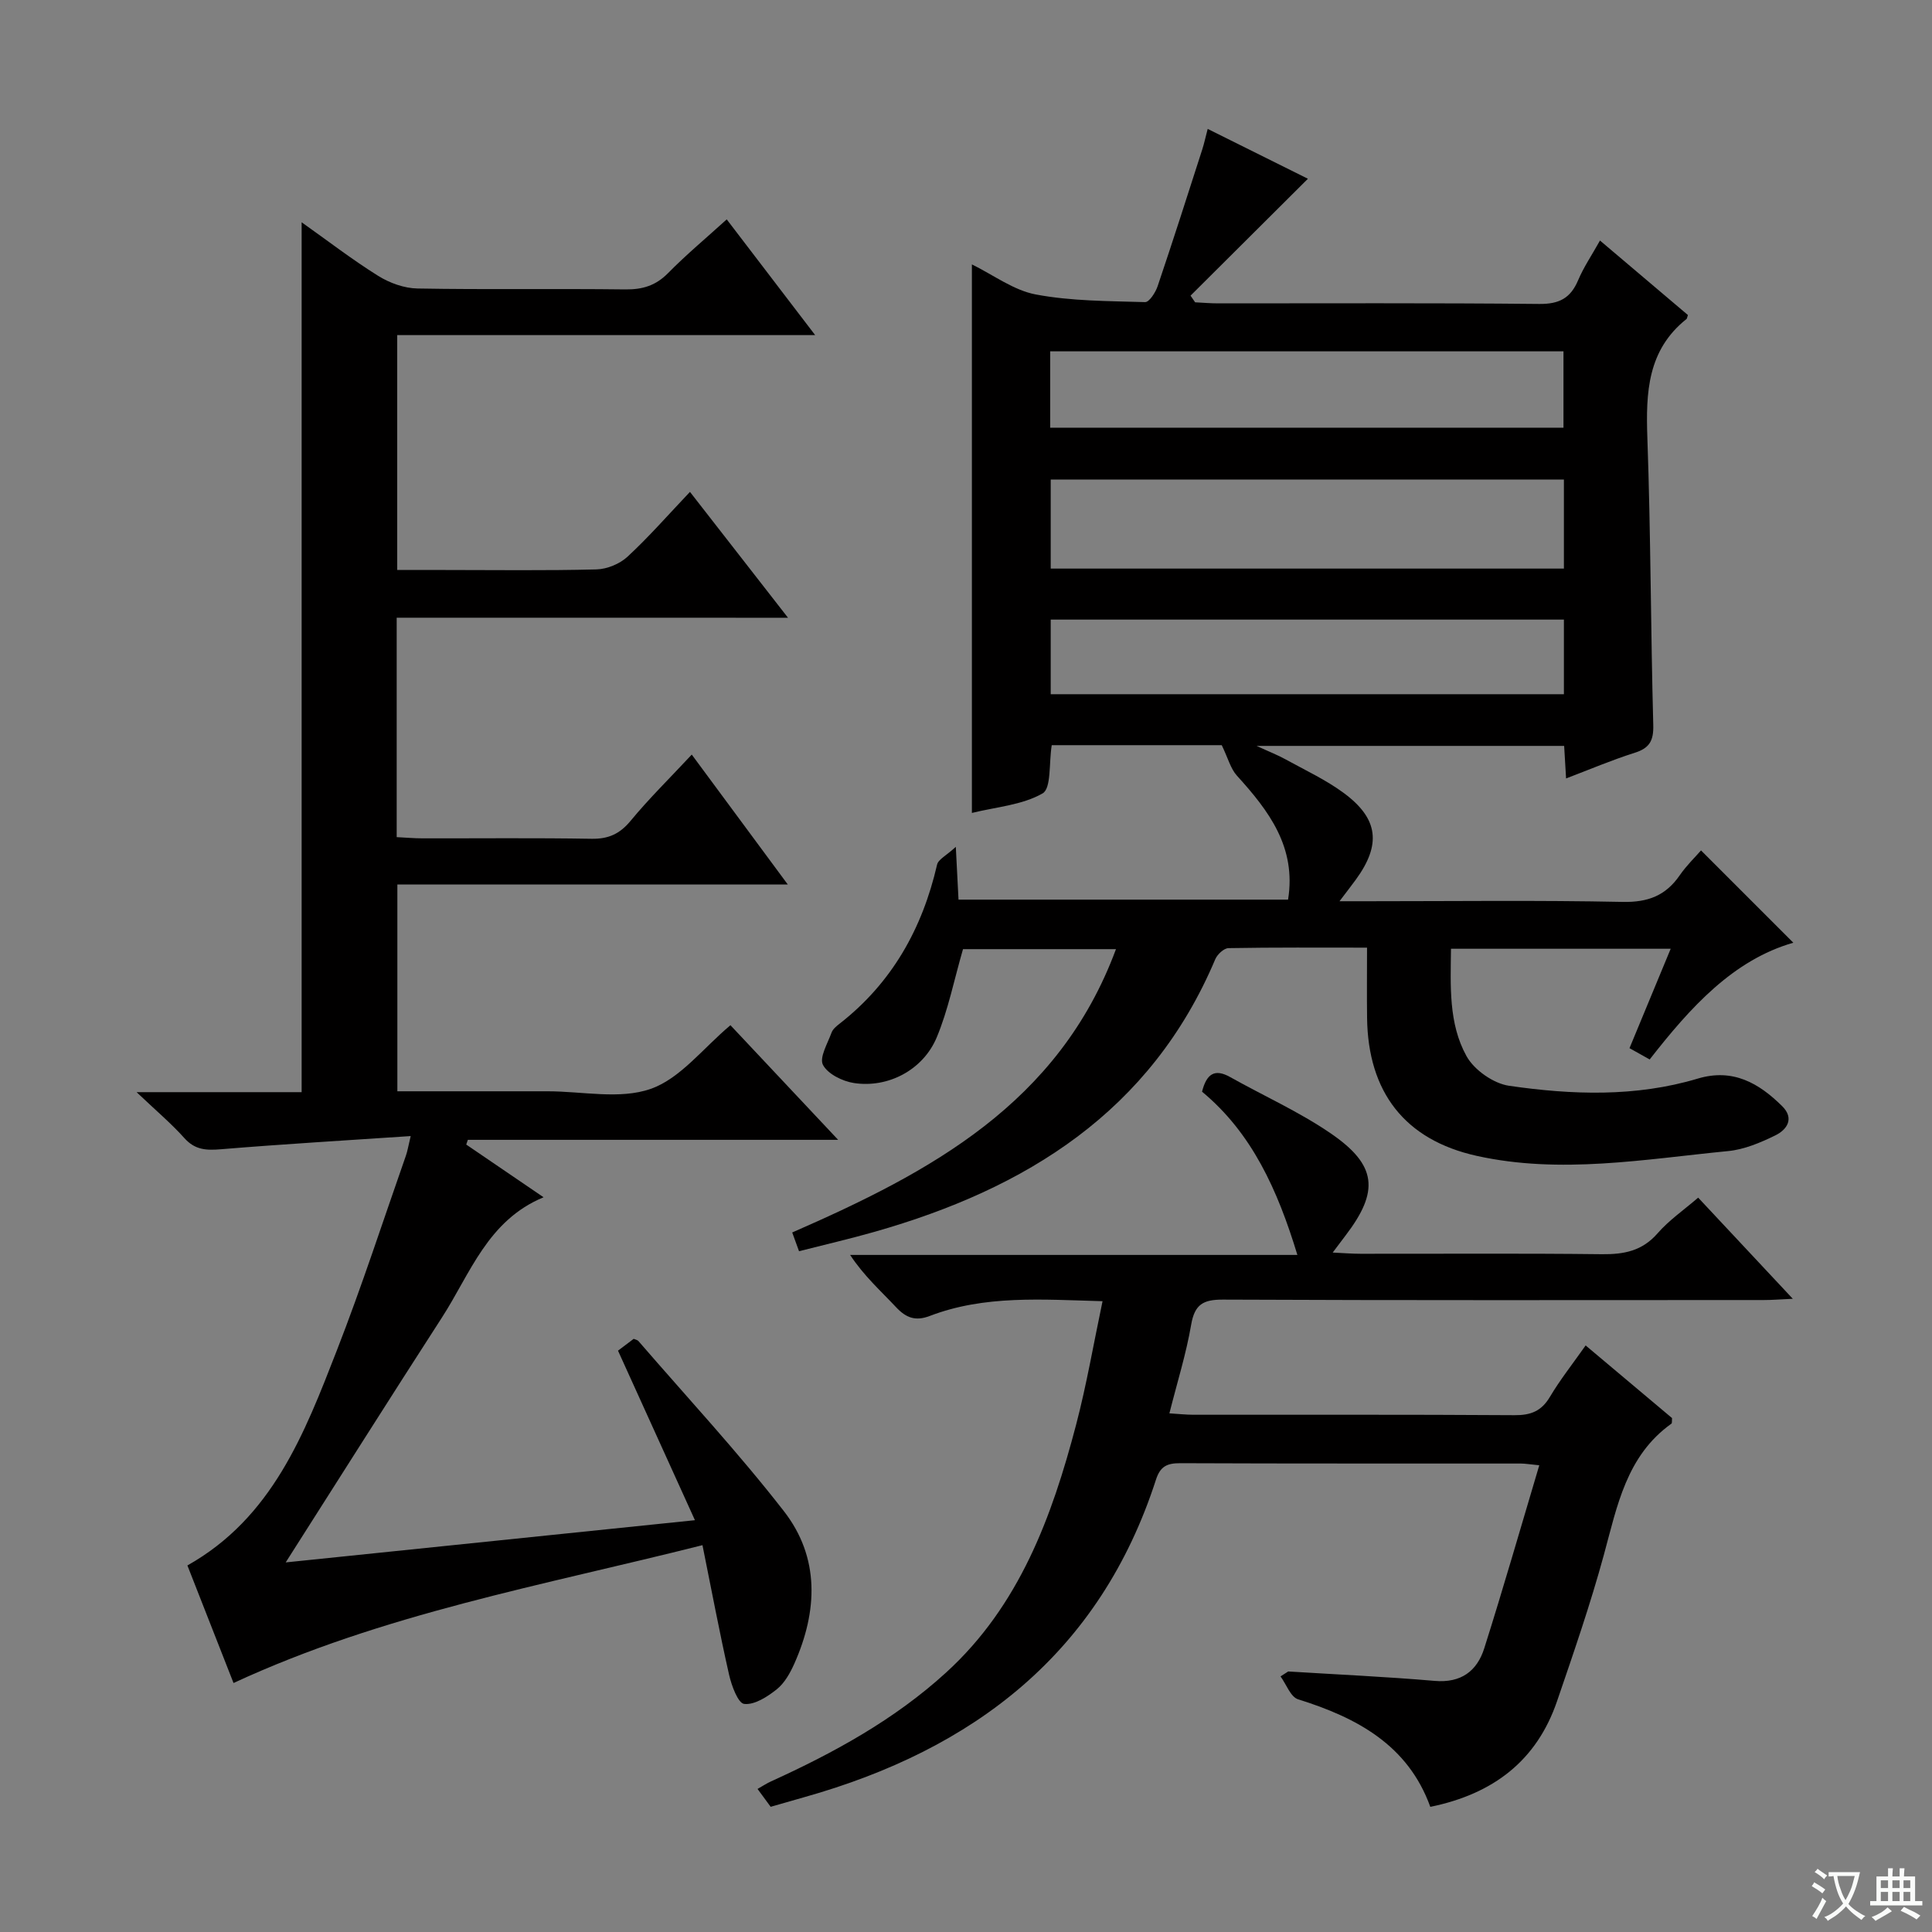
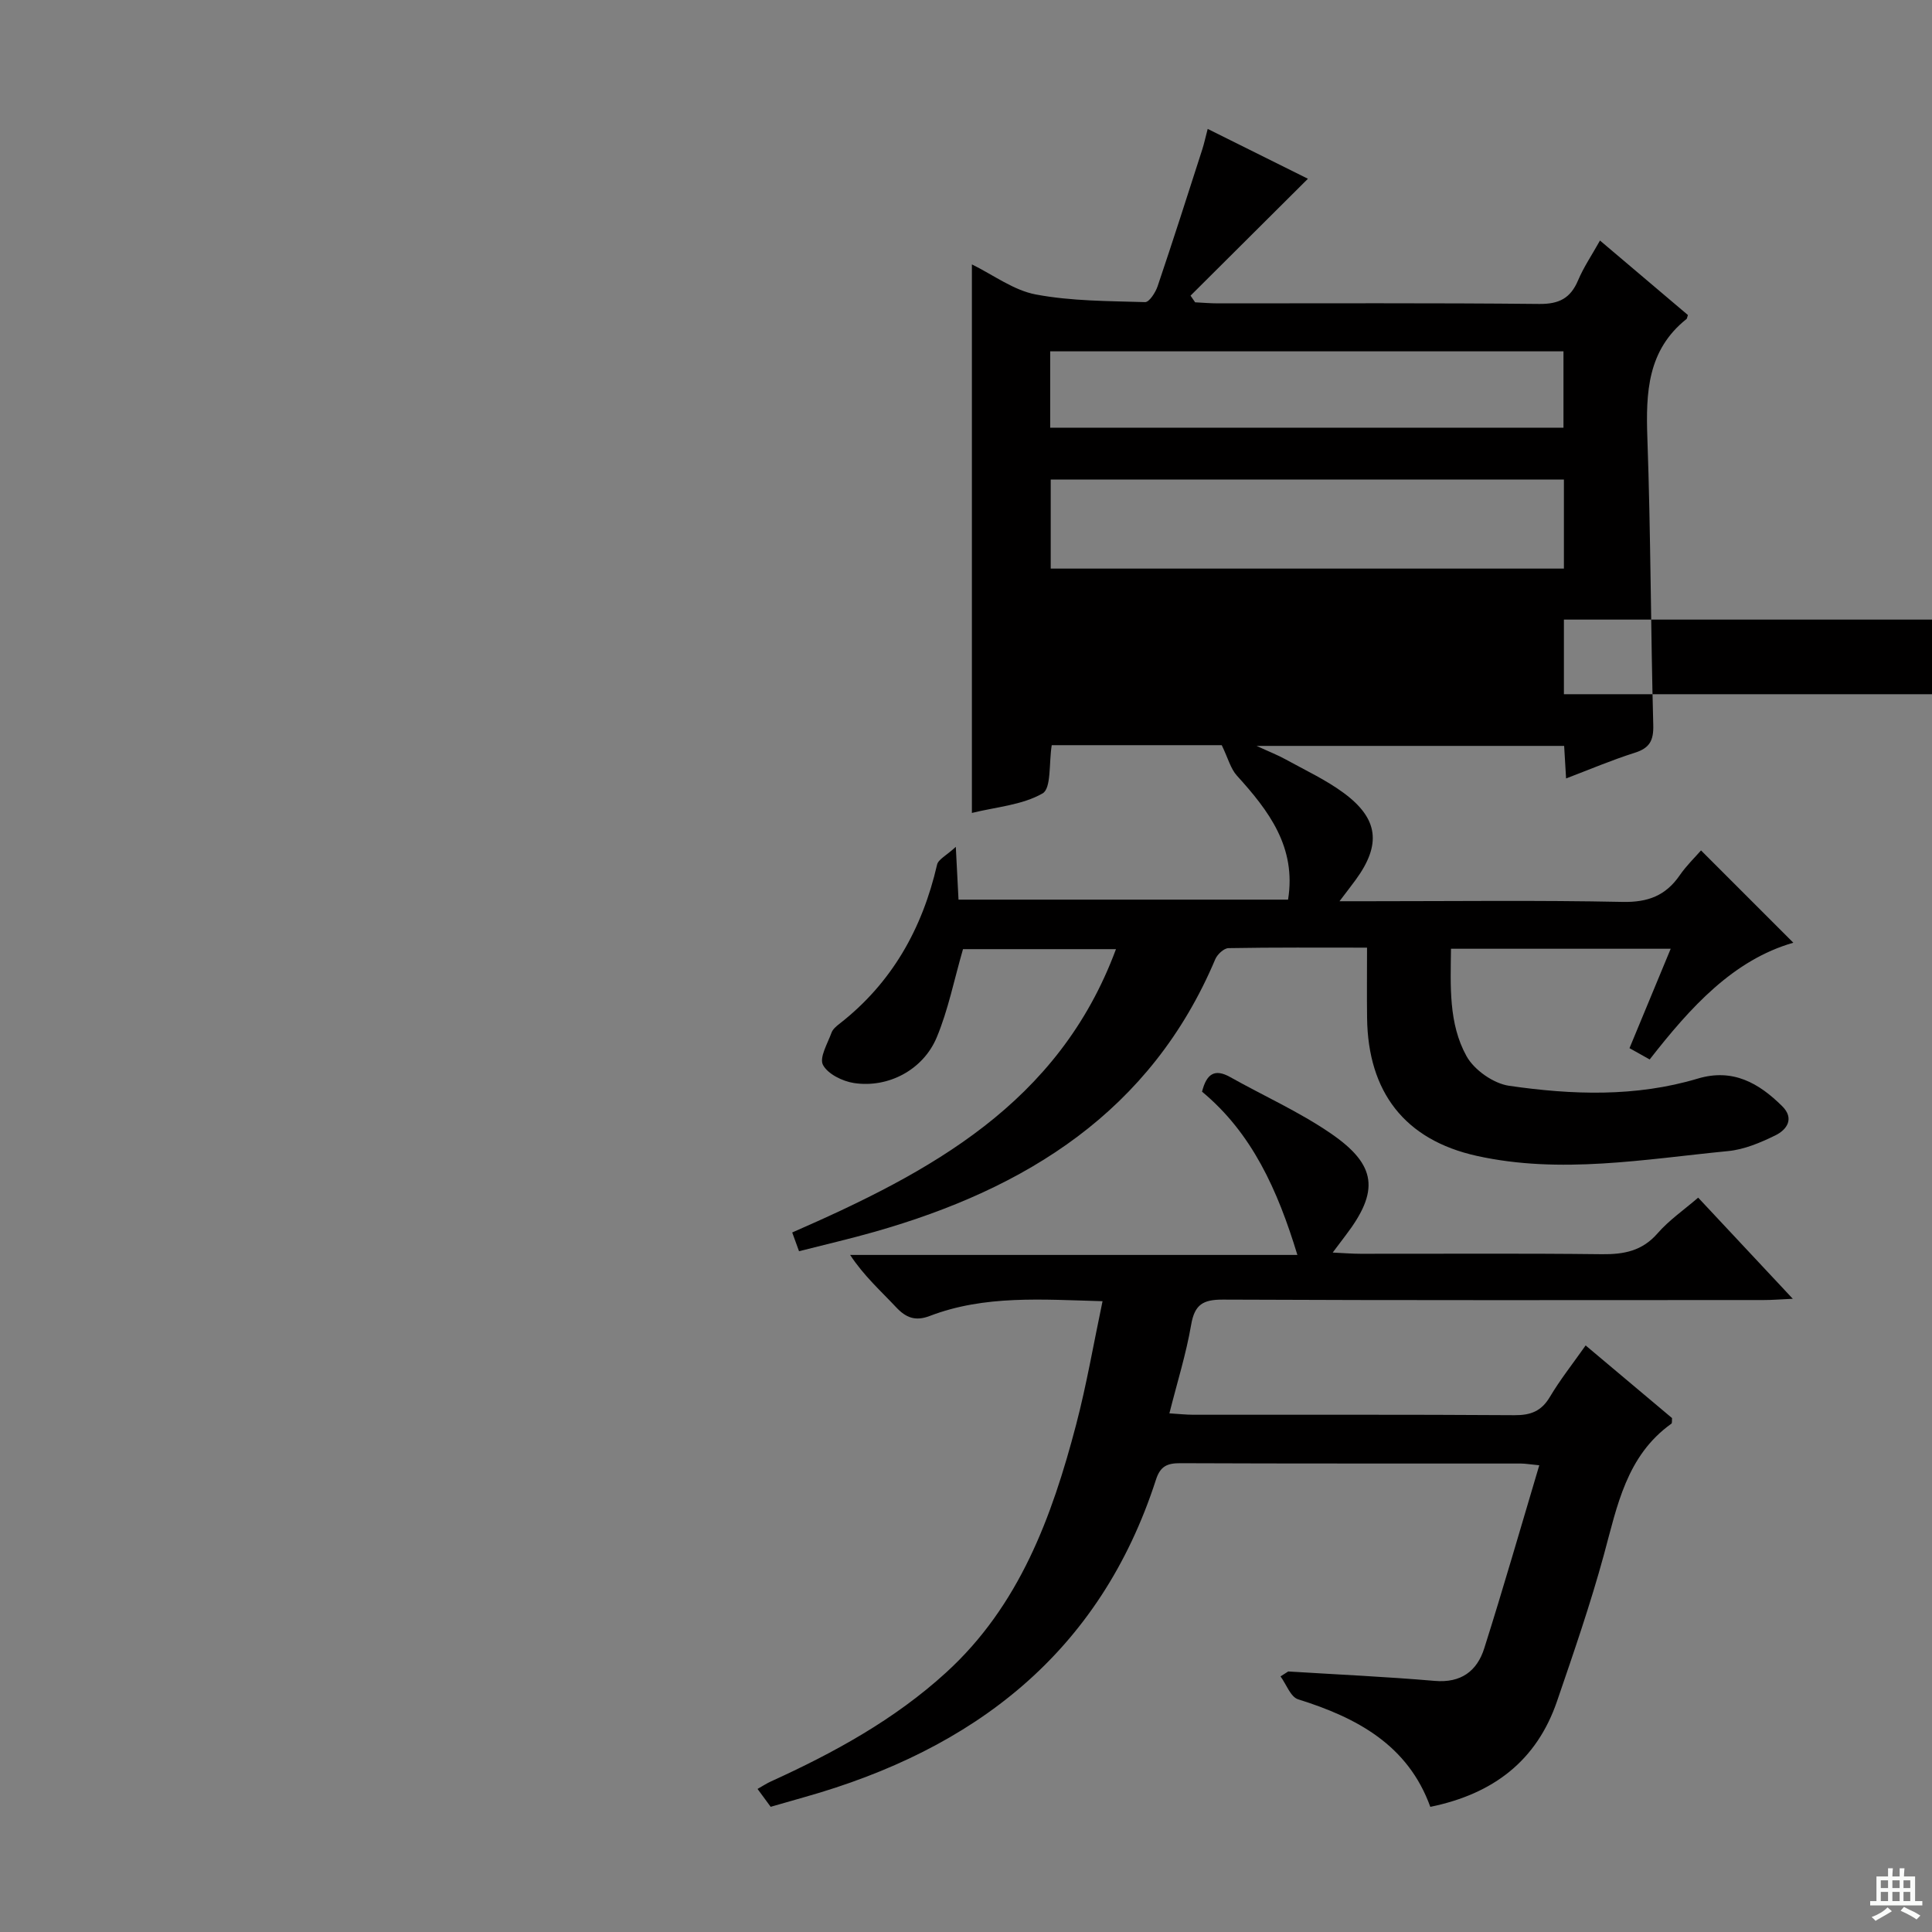
<svg xmlns="http://www.w3.org/2000/svg" enable-background="new 0 0 400 400" viewBox="0 0 400 400">
  <rect x="0" y="0" width="400" height="400" fill="#808080" stroke="none" />
-   <path d="m377.9 391.2c-.2.3-.4.5-.6.8-.7-.6-1.4-1-2.2-1.5.2-.3.4-.5.5-.8.6.4 1.4.8 2.3 1.5zm-1.8 6.1c-.2-.2-.5-.4-.9-.6.4-.6.8-1.2 1.2-1.9s.7-1.3.9-1.9c.3.3.5.5.8.7-.7 1.3-1.4 2.6-2 3.7zm2.2-9c-.3.3-.5.5-.6.8-.6-.6-1.3-1.1-2-1.5.3-.3.5-.5.6-.7.6.5 1.3.9 2 1.4zm.3.2v-.9h2 4.5c-.3 1.3-.6 2.5-1 3.6s-.9 2.1-1.4 3c.4.5 1 1 1.6 1.4s1.2.8 1.9 1.1c-.3.2-.5.4-.8.8-.4-.3-1-.7-1.6-1.2s-1.2-1.1-1.6-1.6c-.5.6-1.1 1.1-1.7 1.6s-1.4.9-2.1 1.4c-.1-.3-.3-.5-.7-.8.6-.2 1.2-.5 1.9-1s1.4-1.1 2-1.8c-.5-.8-.9-1.6-1.2-2.5s-.6-2-.8-3.2c-.4.1-.7.1-1 .1zm2.5 2.7c.3 1 .7 1.7 1 2.2.3-.5.6-1.1 1-2s.6-1.9.9-3h-3.2-.4c.1.9.3 1.8.7 2.8z" fill="#fafbfa" />
  <path d="m396.5 388.5v1.5 3.6h1.5v.9c-.4 0-1 0-1.7 0h-7.9c-.5 0-.9 0-1.2 0v-.9h1.3v-3.5c0-.7 0-1.2 0-1.6h2.4c0-.8 0-1.4 0-1.7h1c0 .3-.1.8-.1 1.7h1.5c0-.8 0-1.4 0-1.7h1c0 .3-.1.9-.1 1.7zm-8.2 9.2c-.2-.3-.5-.5-.8-.8.8-.3 1.4-.6 1.9-.9s1-.7 1.4-1.1c.3.3.6.5.9.8-1.6 1-2.8 1.6-3.4 2zm2.6-6.8v-1.6h-1.5v1.6zm0 2.7v-1.9h-1.5v1.9zm2.4-2.7v-1.6h-1.5v1.6zm0 2.7v-1.9h-1.5v1.9zm.2 2 .7-.8c.4.2.9.5 1.6.8s1.3.7 1.8 1c-.3.3-.5.5-.8.8-.4-.3-1.5-1-3.3-1.8zm2-4.7v-1.6h-1.4v1.6zm0 2.7v-1.9h-1.4v1.9z" fill="#fafbfa" />
  <g fill="#010000">
-     <path d="m217.75 154.28c-.6 3.72-.06 8.94-1.9 9.99-4.23 2.42-9.61 2.8-14.63 4.04 0-38 0-75.38 0-113.57 4.46 2.19 8.64 5.37 13.25 6.23 7.38 1.39 15.05 1.35 22.61 1.58.85.03 2.15-1.99 2.59-3.28 3.18-9.4 6.2-18.86 9.24-28.31.4-1.23.66-2.51 1.13-4.27 7.32 3.64 14.27 7.09 20.75 10.32-8.1 8.07-16.2 16.13-24.3 24.2.32.46.63.92.95 1.38 1.58.08 3.17.22 4.75.22 22.16.01 44.33-.11 66.49.12 4.11.04 6.47-1.18 8.04-4.88 1.15-2.73 2.85-5.22 4.54-8.25 6.26 5.31 12.28 10.41 18.2 15.42-.17.51-.17.73-.28.82-8.1 6.45-8.44 15.23-8.11 24.64.7 19.8.69 39.61 1.22 59.42.09 3.25-.77 4.79-3.85 5.76-4.71 1.49-9.29 3.44-14.2 5.31-.15-2.45-.26-4.42-.4-6.74-20.79 0-41.54 0-63.68 0 2.69 1.24 4.4 1.9 5.99 2.78 4.07 2.25 8.35 4.23 12.06 6.97 7.22 5.33 7.78 10.69 2.5 17.94-.87 1.19-1.78 2.36-3.38 4.47h6.13c17.5 0 35-.22 52.49.14 5.23.11 8.91-1.29 11.82-5.51 1.4-2.03 3.21-3.77 4.41-5.15 6.46 6.46 12.75 12.75 19.11 19.11-12.43 3.57-21.29 13.34-29.74 24.17-1.31-.73-2.53-1.42-4.18-2.34 2.84-6.87 5.6-13.51 8.53-20.58-15.36 0-30.12 0-45.49 0-.08 7.68-.54 15.46 3.22 22.24 1.59 2.86 5.57 5.66 8.81 6.13 13.04 1.89 26.2 2.36 39.07-1.49 7.24-2.17 12.64.92 17.47 5.71 2.58 2.55.99 4.87-1.4 6.04-3.08 1.51-6.45 2.94-9.81 3.26-17.31 1.69-34.69 4.83-52.03.99-14.93-3.31-22.51-13.24-22.7-28.55-.06-4.64-.01-9.28-.01-14.56-9.81 0-19.25-.07-28.69.1-.94.02-2.29 1.28-2.72 2.27-13.33 31.57-39.13 47.52-70.53 56.46-5.09 1.45-10.25 2.64-15.66 4.02-.49-1.35-.92-2.51-1.41-3.88 28.47-12.45 55.16-26.62 67.03-58.66-11.22 0-21.74 0-31.67 0-1.85 6.37-3.06 12.58-5.45 18.29-2.83 6.74-10.07 10.51-17.13 9.43-2.36-.36-5.41-1.86-6.41-3.75-.8-1.51.96-4.44 1.77-6.68.26-.72 1-1.34 1.65-1.84 10.85-8.46 17.14-19.67 20.2-32.94.25-1.1 1.91-1.87 3.88-3.69.24 4.75.39 7.69.56 10.93h68.23c1.75-10.87-3.99-18.4-10.6-25.68-1.3-1.44-1.82-3.59-3.13-6.3-10.71 0-22.81 0-35.2 0zm106.04-55c-35.67 0-70.88 0-106.25 0v18.44h106.25c0-6.2 0-12.12 0-18.44zm-106.36-10.73h106.27c0-5.48 0-10.57 0-15.81-35.54 0-70.78 0-106.27 0zm106.36 39.73c-35.67 0-70.88 0-106.25 0v15.45h106.25c0-5.2 0-10.13 0-15.45z" />
-     <path d="m82.13 127.89v45.43c1.85.09 3.6.25 5.35.25 11.67.02 23.33-.11 35 .09 3.51.06 5.85-1.02 8.09-3.73 3.79-4.59 8.07-8.79 12.65-13.7 6.54 8.85 12.87 17.41 19.88 26.89-27.57 0-54.09 0-80.83 0v42.82h29.13 2c7.17 0 14.94 1.74 21.32-.5 6.14-2.15 10.83-8.42 16.51-13.18 6.85 7.29 14.18 15.09 22.3 23.73-26.31 0-51.49 0-76.67 0-.11.33-.22.65-.33.98 5.11 3.48 10.23 6.97 16.01 10.91-11.58 4.8-15.16 15.79-21.03 24.88-10.73 16.61-21.28 33.33-32.36 50.72 28.01-2.89 55.77-5.75 84.73-8.74-5.44-11.98-10.61-23.39-15.93-35.1.99-.75 2.14-1.61 3.25-2.45.4.18.78.23.97.45 10.1 11.69 20.64 23.03 30.11 35.21 7.49 9.62 7.02 20.72 2.17 31.61-.87 1.94-2.02 4.01-3.63 5.29-1.93 1.54-4.6 3.27-6.74 3.03-1.28-.14-2.62-3.79-3.13-6.04-1.97-8.68-3.61-17.44-5.51-26.83-33.21 8.38-66.09 14.17-97.09 28.54-3.11-7.92-6.29-16.02-9.55-24.34 17.57-9.88 24.23-27.29 30.92-44.47 5.19-13.31 9.6-26.92 14.33-40.41.32-.91.46-1.87.98-4.02-13.48.91-26.39 1.66-39.28 2.73-3.02.25-5.36.16-7.56-2.29-2.72-3.04-5.87-5.69-9.91-9.53h34.17c0-60.1 0-119.79 0-180.1 5.35 3.79 10.43 7.71 15.84 11.09 2.37 1.48 5.41 2.58 8.17 2.62 14.33.26 28.67.01 43 .19 3.58.04 6.32-.79 8.87-3.39 3.72-3.78 7.81-7.19 12.13-11.11 6.02 7.88 11.8 15.45 18.31 23.96-29.53 0-57.91 0-86.53 0v48.63h9.76c10.5 0 21 .15 31.5-.12 2.19-.06 4.81-1.14 6.42-2.63 4.38-4.05 8.32-8.56 12.93-13.42 6.93 8.89 13.28 17.05 20.3 26.06-27.56-.01-54.09-.01-81.02-.01z" />
+     <path d="m217.75 154.28c-.6 3.72-.06 8.94-1.9 9.99-4.23 2.42-9.61 2.8-14.63 4.04 0-38 0-75.38 0-113.57 4.46 2.19 8.64 5.37 13.25 6.23 7.38 1.39 15.05 1.35 22.61 1.58.85.03 2.15-1.99 2.59-3.28 3.18-9.4 6.2-18.86 9.24-28.31.4-1.23.66-2.51 1.13-4.27 7.32 3.64 14.27 7.09 20.75 10.32-8.1 8.07-16.2 16.13-24.3 24.2.32.46.63.92.95 1.38 1.58.08 3.17.22 4.75.22 22.16.01 44.33-.11 66.49.12 4.11.04 6.47-1.18 8.04-4.88 1.15-2.73 2.85-5.22 4.54-8.25 6.26 5.31 12.28 10.41 18.2 15.42-.17.51-.17.73-.28.82-8.1 6.45-8.44 15.23-8.11 24.64.7 19.8.69 39.61 1.22 59.42.09 3.25-.77 4.79-3.85 5.76-4.71 1.49-9.29 3.44-14.2 5.31-.15-2.45-.26-4.42-.4-6.74-20.79 0-41.54 0-63.68 0 2.69 1.24 4.4 1.9 5.99 2.78 4.07 2.25 8.35 4.23 12.06 6.97 7.22 5.33 7.78 10.69 2.5 17.94-.87 1.19-1.78 2.36-3.38 4.47h6.13c17.5 0 35-.22 52.49.14 5.23.11 8.91-1.29 11.82-5.51 1.4-2.03 3.21-3.77 4.41-5.15 6.46 6.46 12.75 12.75 19.11 19.11-12.43 3.57-21.29 13.34-29.74 24.17-1.31-.73-2.53-1.42-4.18-2.34 2.84-6.87 5.6-13.51 8.53-20.58-15.36 0-30.12 0-45.49 0-.08 7.68-.54 15.46 3.22 22.24 1.59 2.86 5.57 5.66 8.81 6.13 13.04 1.89 26.2 2.36 39.07-1.49 7.24-2.17 12.64.92 17.47 5.71 2.58 2.55.99 4.87-1.4 6.04-3.08 1.51-6.45 2.94-9.81 3.26-17.31 1.69-34.69 4.83-52.03.99-14.93-3.31-22.51-13.24-22.7-28.55-.06-4.64-.01-9.28-.01-14.56-9.81 0-19.25-.07-28.69.1-.94.02-2.29 1.28-2.72 2.27-13.33 31.57-39.13 47.52-70.53 56.46-5.09 1.45-10.25 2.64-15.66 4.02-.49-1.35-.92-2.51-1.41-3.88 28.47-12.45 55.16-26.62 67.03-58.66-11.22 0-21.74 0-31.67 0-1.85 6.37-3.06 12.58-5.45 18.29-2.83 6.74-10.07 10.51-17.13 9.43-2.36-.36-5.41-1.86-6.41-3.75-.8-1.51.96-4.44 1.77-6.68.26-.72 1-1.34 1.65-1.84 10.85-8.46 17.14-19.67 20.2-32.94.25-1.1 1.91-1.87 3.88-3.69.24 4.75.39 7.69.56 10.93h68.23c1.75-10.87-3.99-18.4-10.6-25.68-1.3-1.44-1.82-3.59-3.13-6.3-10.71 0-22.81 0-35.2 0zm106.04-55c-35.67 0-70.88 0-106.25 0v18.44h106.25c0-6.2 0-12.12 0-18.44zm-106.36-10.73h106.27c0-5.48 0-10.57 0-15.81-35.54 0-70.78 0-106.27 0zm106.36 39.73v15.45h106.25c0-5.2 0-10.13 0-15.45z" />
    <path d="m266.71 346.06c10.11.63 20.24 1.08 30.33 1.95 5.46.47 8.77-2.04 10.26-6.75 3.95-12.46 7.55-25.02 11.39-37.89-1.91-.18-2.88-.36-3.84-.36-23.49-.02-46.99.03-70.48-.07-2.7-.01-4.13.61-5.03 3.38-11.61 35.93-37.7 55.9-72.87 65.78-2.23.63-4.45 1.27-6.91 1.98-.85-1.16-1.71-2.33-2.72-3.7 1.05-.59 1.86-1.14 2.75-1.54 13.07-5.95 25.6-12.8 36.29-22.56 15.17-13.84 21.9-32.19 26.92-51.32 2.17-8.28 3.61-16.74 5.47-25.56-12.61-.35-24.42-1.29-35.76 3.05-2.98 1.14-4.92.4-7-1.82-3.16-3.37-6.63-6.45-9.5-10.81h92.6c-4.1-13.48-9.41-25.23-19.74-33.8.93-3.68 2.6-4.83 5.81-3.03 6.93 3.89 14.28 7.18 20.81 11.65 9.62 6.58 10.1 11.99 3.09 21.16-.7.91-1.38 1.84-2.66 3.53 2.35.11 4.05.25 5.74.25 16.66.02 33.33-.11 49.98.09 4.58.05 8.35-.66 11.54-4.32 2.38-2.73 5.46-4.85 8.41-7.39 6.28 6.72 12.52 13.39 19.59 20.94-2.64.12-4.32.26-6 .26-37.32.01-74.65.08-111.97-.09-4.1-.02-5.87.99-6.59 5.18-1.03 6.02-2.88 11.9-4.51 18.37 1.87.11 3.43.29 4.99.29 22.16.02 44.32-.06 66.48.09 3.36.02 5.56-.84 7.31-3.79 2.11-3.55 4.7-6.82 7.4-10.65 6.15 5.17 12.07 10.14 17.89 15.04-.05.55.03 1.03-.13 1.15-9.32 6.66-11.22 17.02-13.98 27.14-2.79 10.23-6.26 20.28-9.7 30.32-4.2 12.27-13.12 19.19-26.24 21.88-4.62-12.8-15.18-18.46-27.38-22.27-1.55-.49-2.44-3.11-3.63-4.74z" />
  </g>
</svg>